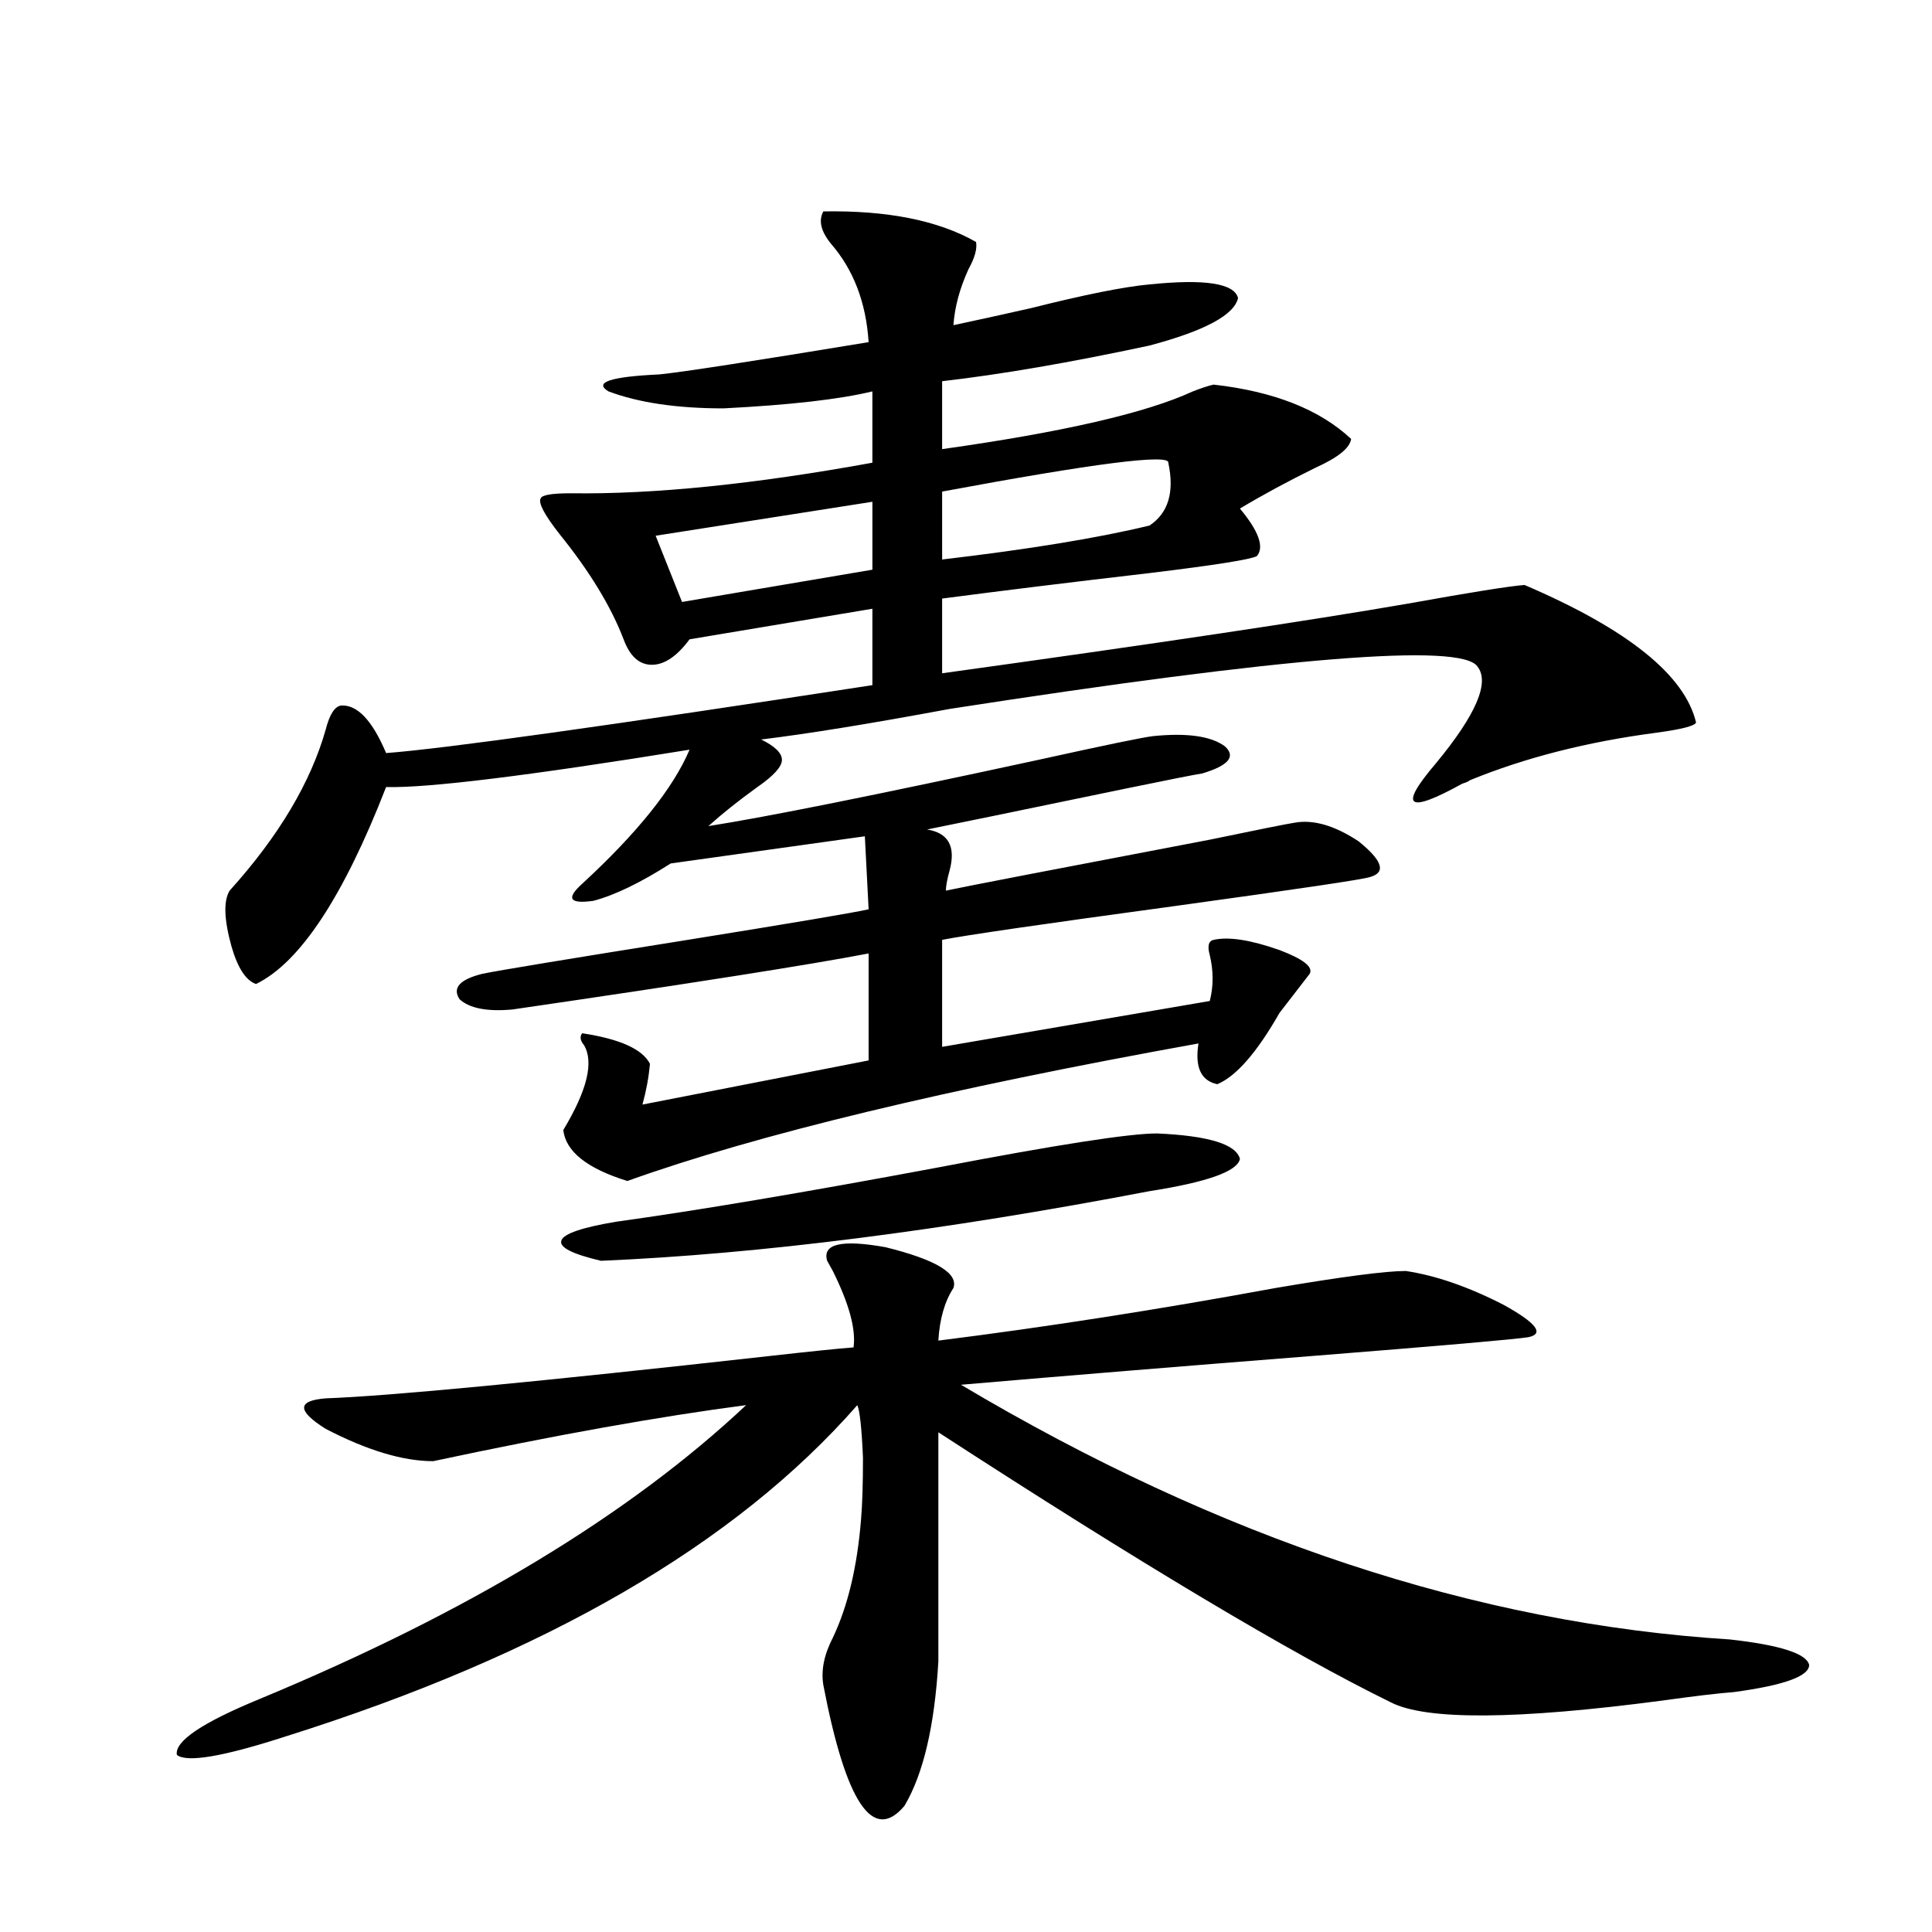
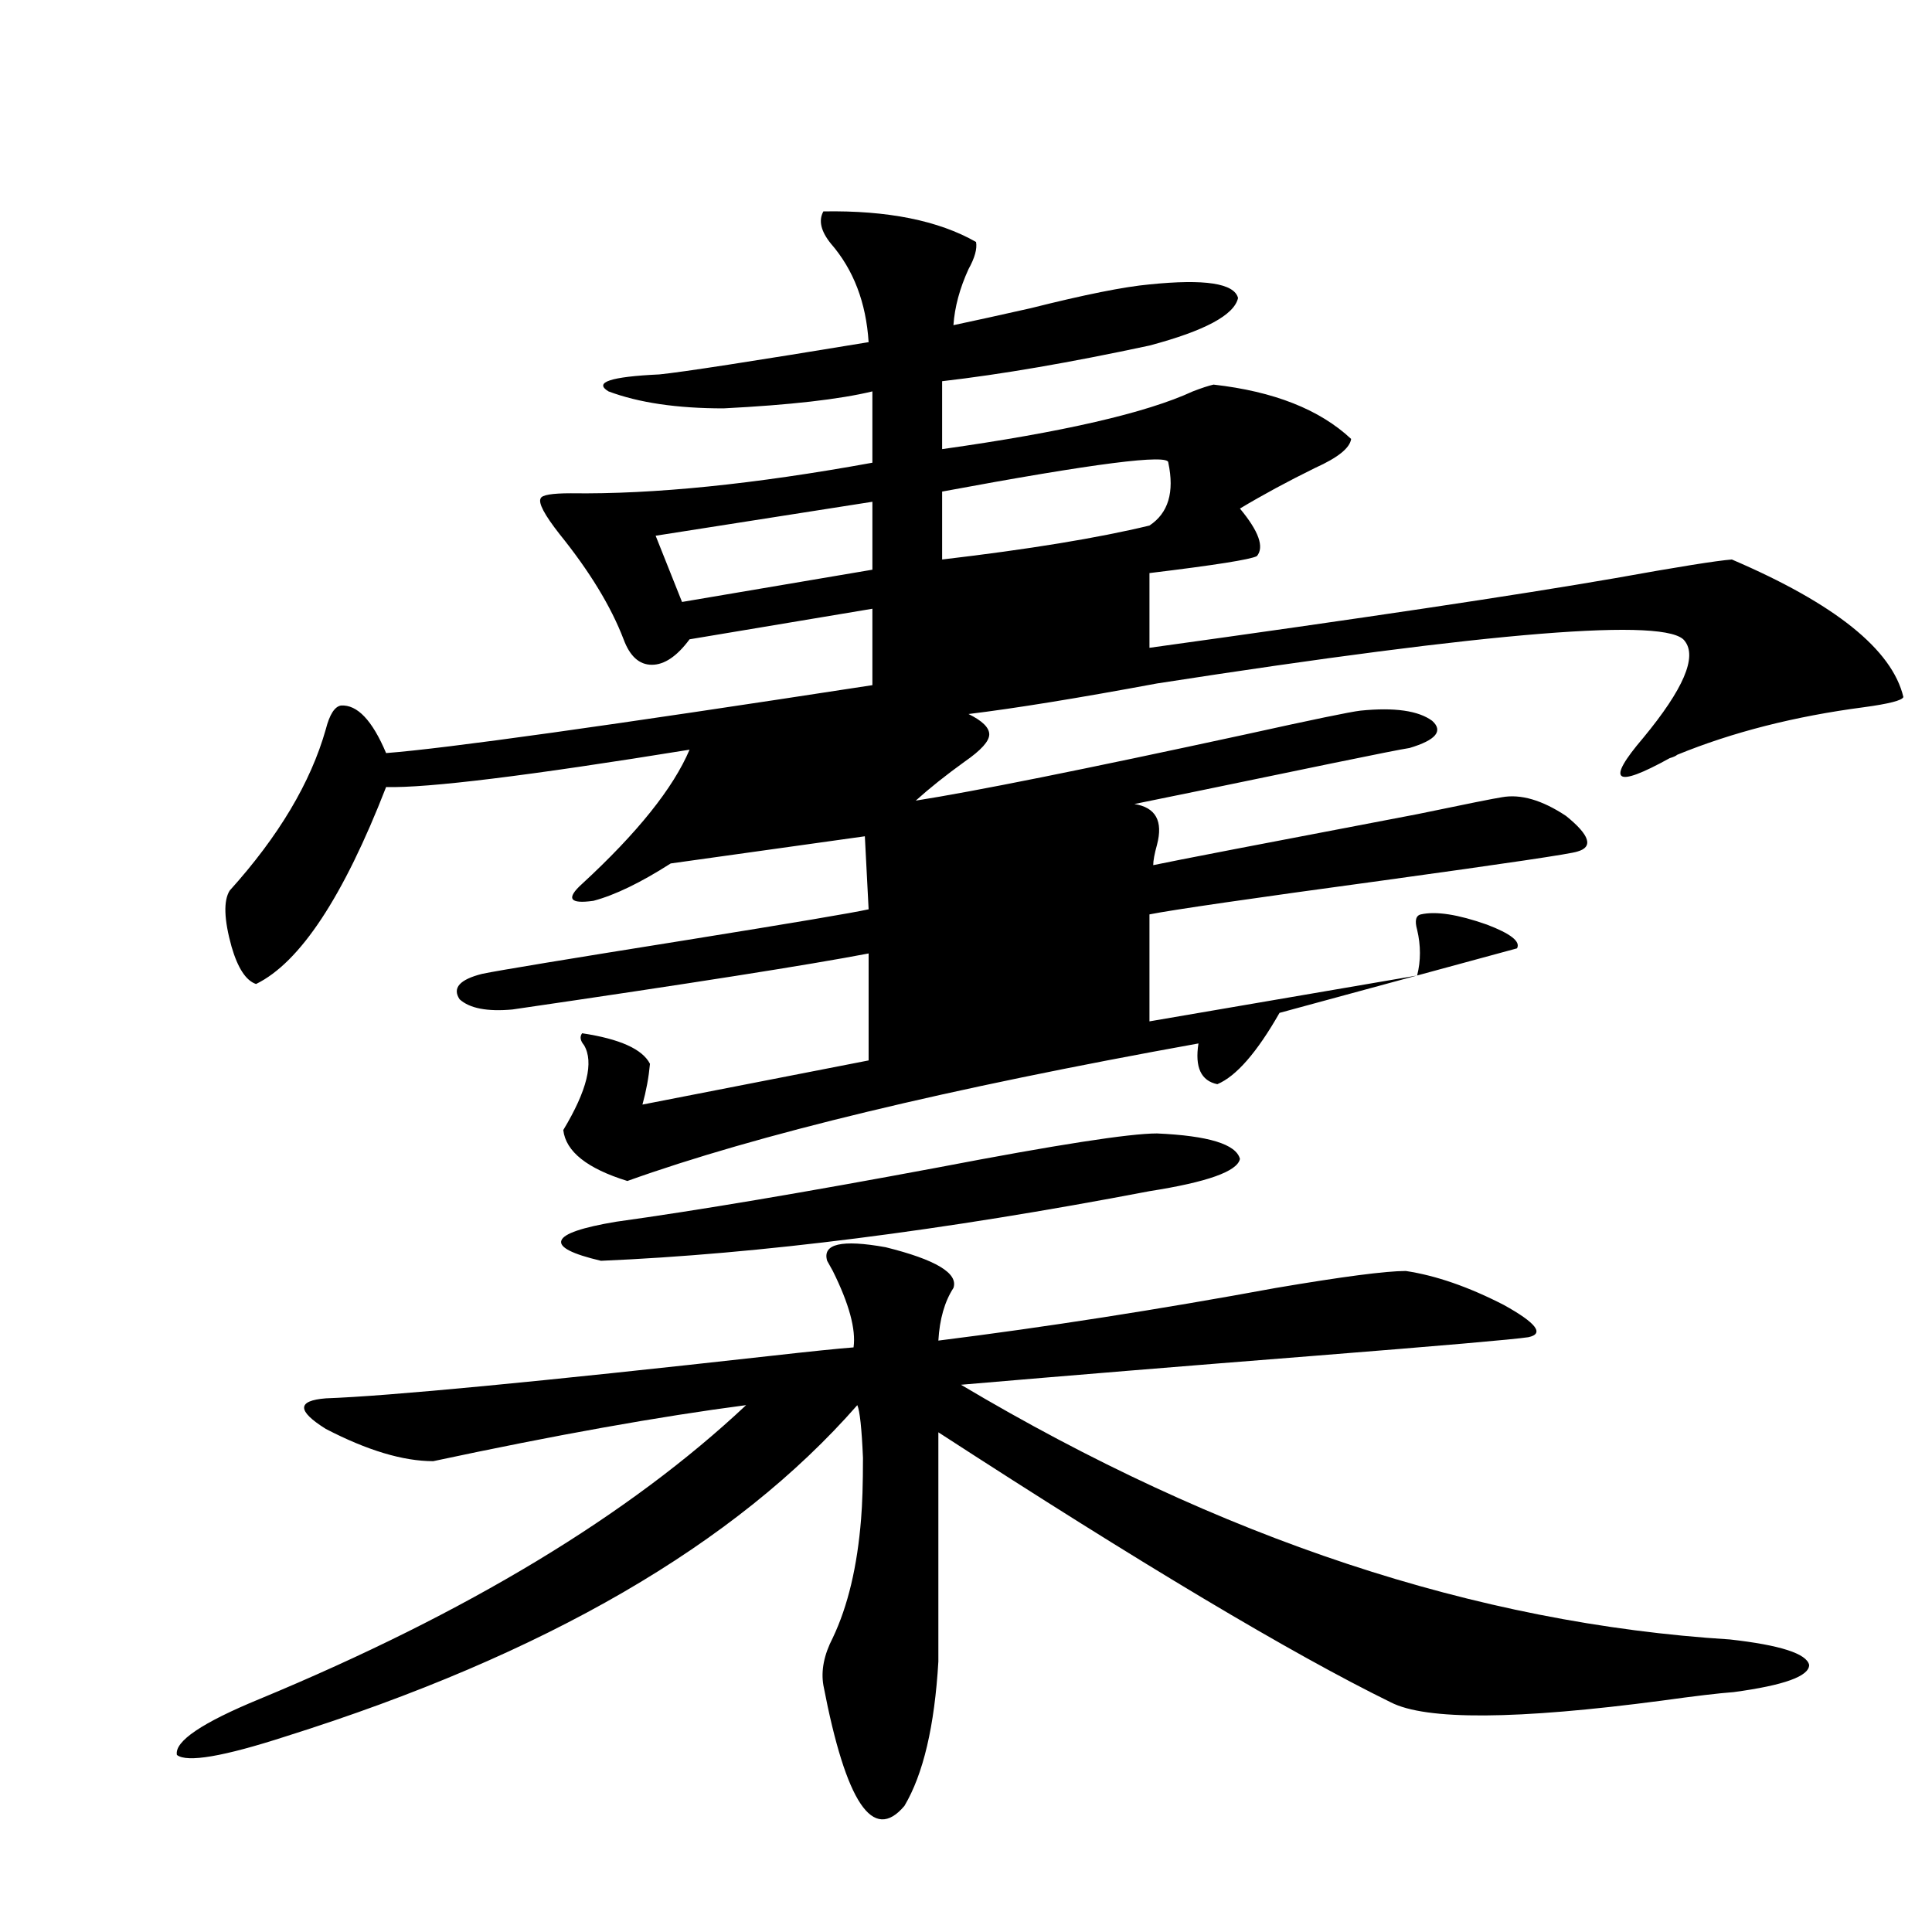
<svg xmlns="http://www.w3.org/2000/svg" version="1.1" id="图层_1" x="0px" y="0px" width="1000px" height="1000px" viewBox="0 0 1000 1000" enable-background="new 0 0 1000 1000" xml:space="preserve">
-   <path d="M428.136,652.586c-2.606-8.789,7.47-11.123,30.243-7.031c26.006,6.455,37.713,13.486,35.121,21.094  c-4.558,7.031-7.164,16.123-7.805,27.246c55.929-7.031,114.144-16.108,174.63-27.246c34.466-5.85,56.904-8.789,67.315-8.789  c15.609,2.349,32.515,8.213,50.73,17.578c16.905,9.38,21.128,14.941,12.683,16.699c-7.805,1.182-44.877,4.395-111.217,9.668  c-66.995,5.273-127.802,10.259-182.435,14.941c133.976,79.692,266.655,123.624,398.039,131.836  c26.006,2.926,39.664,7.32,40.975,13.184c0,5.851-13.018,10.547-39.023,14.063c-7.805,0.577-20.167,2.047-37.072,4.395  c-75.455,9.957-122.283,10.245-140.484,0.879c-51.386-25.199-129.433-71.768-234.141-139.746v118.652  c-1.951,33.398-7.805,58.297-17.561,74.707c-16.265,19.336-30.243-1.469-41.95-62.402c-1.311-7.621,0.32-15.82,4.878-24.609  c7.805-16.41,12.683-36.914,14.634-61.523c0.641-7.607,0.976-18.154,0.976-31.641c-0.655-15.229-1.631-24.307-2.927-27.246  c-63.093,72.07-161.627,129.199-295.603,171.387c-32.529,10.547-51.386,13.761-56.584,9.668  c-1.311-7.031,13.003-16.699,42.926-29.004c107.314-44.535,191.215-95.21,251.701-152.051  c-44.877,5.864-98.869,15.532-161.947,29.004c-15.609,0-34.146-5.562-55.608-16.699c-14.969-9.365-14.969-14.639,0-15.82  c32.515-1.167,109.266-8.486,230.238-21.973c20.808-2.334,35.121-3.804,42.926-4.395c1.296-9.365-2.286-22.549-10.731-39.551  C429.752,655.525,428.776,653.768,428.136,652.586z M662.276,524.266c-11.707,20.518-22.438,32.822-32.194,36.914  c-8.46-1.758-11.707-8.789-9.756-21.094c-130.088,23.442-228.622,47.173-295.603,71.191c-20.822-6.44-31.874-15.229-33.17-26.367  c12.348-20.503,15.93-35.156,10.731-43.945c-1.951-2.334-2.286-4.395-0.976-6.152c19.512,2.939,31.219,8.213,35.121,15.82  c-0.655,7.031-1.951,14.063-3.902,21.094l117.07-22.852v-55.371c-30.578,5.864-92.04,15.532-184.386,29.004  c-13.018,1.182-22.118-0.576-27.316-5.273c-3.902-5.85,0-10.244,11.707-13.184c8.445-1.758,43.901-7.607,106.339-17.578  c54.633-8.789,85.852-14.063,93.656-15.82l-1.951-37.793l-100.485,14.063c-15.609,9.971-28.947,16.411-39.999,19.336  c-12.362,1.758-14.313-1.167-5.854-8.789c28.612-26.367,47.148-49.507,55.608-69.434c-83.26,13.486-135.606,19.927-157.069,19.336  c-22.118,56.841-44.557,90.83-67.315,101.953c-5.213-1.758-9.436-8.198-12.683-19.336c-3.902-14.063-4.237-23.73-0.976-29.004  c25.365-28.125,41.95-55.947,49.755-83.496c1.951-7.607,4.543-11.714,7.805-12.305c8.445-0.576,16.25,7.622,23.414,24.609  c30.563-2.334,114.464-14.063,251.701-35.156v-39.551l-94.632,15.82c-6.509,8.789-13.018,13.184-19.512,13.184  c-6.509,0-11.387-4.395-14.634-13.184c-6.509-16.987-17.561-35.156-33.17-54.492c-7.805-9.956-11.066-16.108-9.756-18.457  c0.641-1.758,5.854-2.637,15.609-2.637c42.926,0.591,94.952-4.683,156.094-15.82v-36.914c-16.92,4.106-42.605,7.031-77.071,8.789  c-24.069,0-43.901-2.925-59.511-8.789c-7.805-4.683,0.976-7.607,26.341-8.789c11.707-1.167,47.804-6.729,108.29-16.699  c-1.311-20.503-7.805-37.49-19.512-50.977c-5.213-6.44-6.509-12.002-3.902-16.699c33.17-0.576,59.511,4.697,79.022,15.82  c0.641,3.516-0.655,8.213-3.902,14.063c-4.558,9.971-7.164,19.639-7.805,29.004c11.052-2.334,24.39-5.273,39.999-8.789  c27.957-7.031,48.444-11.123,61.462-12.305c28.612-2.925,43.901-0.576,45.853,7.031c-1.951,8.789-17.24,17.002-45.853,24.609  c-40.975,8.789-76.751,14.941-107.314,18.457v35.156c62.438-8.789,105.684-18.745,129.753-29.883  c4.543-1.758,8.125-2.925,10.731-3.516c31.219,3.516,54.953,12.896,71.218,28.125c-0.655,4.697-6.829,9.668-18.536,14.941  c-14.313,7.031-27.316,14.063-39.023,21.094c9.756,11.729,12.683,19.927,8.78,24.609c-3.262,1.758-21.798,4.697-55.608,8.789  c-40.334,4.697-76.096,9.092-107.314,13.184v38.672c109.906-15.229,190.239-27.246,240.97-36.035  c32.515-5.85,52.682-9.077,60.486-9.668c53.322,22.852,82.925,46.582,88.778,71.191c-0.655,1.758-7.484,3.516-20.487,5.273  c-35.776,4.697-67.971,12.896-96.583,24.609c-0.655,0.591-1.951,1.182-3.902,1.758c-28.627,15.82-33.17,12.305-13.658-10.547  c20.808-25.186,27.957-41.885,21.463-50.098c-8.46-12.305-99.51-4.971-273.164,21.973c-40.975,7.622-73.504,12.896-97.559,15.82  c7.149,3.516,10.731,7.031,10.731,10.547s-4.237,8.213-12.683,14.063c-9.756,7.031-18.216,13.774-25.365,20.215  c29.908-4.683,86.827-16.108,170.728-34.277c34.466-7.607,54.298-11.714,59.511-12.305c17.561-1.758,29.908,0,37.072,5.273  c5.854,5.273,1.951,9.971-11.707,14.063c-3.902,0.591-17.24,3.228-39.999,7.91c-56.584,11.729-90.729,18.76-102.437,21.094  c11.052,1.758,14.954,8.789,11.707,21.094c-1.311,4.697-1.951,8.213-1.951,10.547c11.052-2.334,56.584-11.123,136.582-26.367  c25.365-5.273,39.999-8.198,43.901-8.789c9.756-1.758,20.808,1.47,33.17,9.668c12.348,9.971,14.299,16.123,5.854,18.457  c-3.262,1.182-36.752,6.152-100.485,14.941c-68.946,9.38-109.266,15.244-120.973,17.578v55.371l138.533-23.73  c1.951-7.607,1.951-15.518,0-23.73c-1.311-4.683-0.655-7.319,1.951-7.91c7.805-1.758,19.177,0,34.146,5.273  c12.348,4.697,17.561,8.789,15.609,12.305L662.276,524.266z M598.863,586.668c26.661,1.182,40.975,5.576,42.926,13.184  c-1.311,6.455-16.92,12.017-46.828,16.699c-107.314,20.518-201.946,32.52-283.896,36.035c-14.969-3.516-21.798-7.031-20.487-10.547  c1.296-3.516,10.731-6.729,28.292-9.668c42.271-5.85,97.879-15.229,166.825-28.125C546.822,592.532,584.55,586.668,598.863,586.668z   M451.55,259.715l-112.192,17.578l13.658,34.277l98.534-16.699V259.715z M604.717,239.5c0.641-4.683-38.383,0.303-117.07,14.941  v35.156c44.877-5.273,80.639-11.123,107.314-17.578C604.717,265.579,607.964,254.744,604.717,239.5z" />
+   <path d="M428.136,652.586c-2.606-8.789,7.47-11.123,30.243-7.031c26.006,6.455,37.713,13.486,35.121,21.094  c-4.558,7.031-7.164,16.123-7.805,27.246c55.929-7.031,114.144-16.108,174.63-27.246c34.466-5.85,56.904-8.789,67.315-8.789  c15.609,2.349,32.515,8.213,50.73,17.578c16.905,9.38,21.128,14.941,12.683,16.699c-7.805,1.182-44.877,4.395-111.217,9.668  c-66.995,5.273-127.802,10.259-182.435,14.941c133.976,79.692,266.655,123.624,398.039,131.836  c26.006,2.926,39.664,7.32,40.975,13.184c0,5.851-13.018,10.547-39.023,14.063c-7.805,0.577-20.167,2.047-37.072,4.395  c-75.455,9.957-122.283,10.245-140.484,0.879c-51.386-25.199-129.433-71.768-234.141-139.746v118.652  c-1.951,33.398-7.805,58.297-17.561,74.707c-16.265,19.336-30.243-1.469-41.95-62.402c-1.311-7.621,0.32-15.82,4.878-24.609  c7.805-16.41,12.683-36.914,14.634-61.523c0.641-7.607,0.976-18.154,0.976-31.641c-0.655-15.229-1.631-24.307-2.927-27.246  c-63.093,72.07-161.627,129.199-295.603,171.387c-32.529,10.547-51.386,13.761-56.584,9.668  c-1.311-7.031,13.003-16.699,42.926-29.004c107.314-44.535,191.215-95.21,251.701-152.051  c-44.877,5.864-98.869,15.532-161.947,29.004c-15.609,0-34.146-5.562-55.608-16.699c-14.969-9.365-14.969-14.639,0-15.82  c32.515-1.167,109.266-8.486,230.238-21.973c20.808-2.334,35.121-3.804,42.926-4.395c1.296-9.365-2.286-22.549-10.731-39.551  C429.752,655.525,428.776,653.768,428.136,652.586z M662.276,524.266c-11.707,20.518-22.438,32.822-32.194,36.914  c-8.46-1.758-11.707-8.789-9.756-21.094c-130.088,23.442-228.622,47.173-295.603,71.191c-20.822-6.44-31.874-15.229-33.17-26.367  c12.348-20.503,15.93-35.156,10.731-43.945c-1.951-2.334-2.286-4.395-0.976-6.152c19.512,2.939,31.219,8.213,35.121,15.82  c-0.655,7.031-1.951,14.063-3.902,21.094l117.07-22.852v-55.371c-30.578,5.864-92.04,15.532-184.386,29.004  c-13.018,1.182-22.118-0.576-27.316-5.273c-3.902-5.85,0-10.244,11.707-13.184c8.445-1.758,43.901-7.607,106.339-17.578  c54.633-8.789,85.852-14.063,93.656-15.82l-1.951-37.793l-100.485,14.063c-15.609,9.971-28.947,16.411-39.999,19.336  c-12.362,1.758-14.313-1.167-5.854-8.789c28.612-26.367,47.148-49.507,55.608-69.434c-83.26,13.486-135.606,19.927-157.069,19.336  c-22.118,56.841-44.557,90.83-67.315,101.953c-5.213-1.758-9.436-8.198-12.683-19.336c-3.902-14.063-4.237-23.73-0.976-29.004  c25.365-28.125,41.95-55.947,49.755-83.496c1.951-7.607,4.543-11.714,7.805-12.305c8.445-0.576,16.25,7.622,23.414,24.609  c30.563-2.334,114.464-14.063,251.701-35.156v-39.551l-94.632,15.82c-6.509,8.789-13.018,13.184-19.512,13.184  c-6.509,0-11.387-4.395-14.634-13.184c-6.509-16.987-17.561-35.156-33.17-54.492c-7.805-9.956-11.066-16.108-9.756-18.457  c0.641-1.758,5.854-2.637,15.609-2.637c42.926,0.591,94.952-4.683,156.094-15.82v-36.914c-16.92,4.106-42.605,7.031-77.071,8.789  c-24.069,0-43.901-2.925-59.511-8.789c-7.805-4.683,0.976-7.607,26.341-8.789c11.707-1.167,47.804-6.729,108.29-16.699  c-1.311-20.503-7.805-37.49-19.512-50.977c-5.213-6.44-6.509-12.002-3.902-16.699c33.17-0.576,59.511,4.697,79.022,15.82  c0.641,3.516-0.655,8.213-3.902,14.063c-4.558,9.971-7.164,19.639-7.805,29.004c11.052-2.334,24.39-5.273,39.999-8.789  c27.957-7.031,48.444-11.123,61.462-12.305c28.612-2.925,43.901-0.576,45.853,7.031c-1.951,8.789-17.24,17.002-45.853,24.609  c-40.975,8.789-76.751,14.941-107.314,18.457v35.156c62.438-8.789,105.684-18.745,129.753-29.883  c4.543-1.758,8.125-2.925,10.731-3.516c31.219,3.516,54.953,12.896,71.218,28.125c-0.655,4.697-6.829,9.668-18.536,14.941  c-14.313,7.031-27.316,14.063-39.023,21.094c9.756,11.729,12.683,19.927,8.78,24.609c-3.262,1.758-21.798,4.697-55.608,8.789  v38.672c109.906-15.229,190.239-27.246,240.97-36.035  c32.515-5.85,52.682-9.077,60.486-9.668c53.322,22.852,82.925,46.582,88.778,71.191c-0.655,1.758-7.484,3.516-20.487,5.273  c-35.776,4.697-67.971,12.896-96.583,24.609c-0.655,0.591-1.951,1.182-3.902,1.758c-28.627,15.82-33.17,12.305-13.658-10.547  c20.808-25.186,27.957-41.885,21.463-50.098c-8.46-12.305-99.51-4.971-273.164,21.973c-40.975,7.622-73.504,12.896-97.559,15.82  c7.149,3.516,10.731,7.031,10.731,10.547s-4.237,8.213-12.683,14.063c-9.756,7.031-18.216,13.774-25.365,20.215  c29.908-4.683,86.827-16.108,170.728-34.277c34.466-7.607,54.298-11.714,59.511-12.305c17.561-1.758,29.908,0,37.072,5.273  c5.854,5.273,1.951,9.971-11.707,14.063c-3.902,0.591-17.24,3.228-39.999,7.91c-56.584,11.729-90.729,18.76-102.437,21.094  c11.052,1.758,14.954,8.789,11.707,21.094c-1.311,4.697-1.951,8.213-1.951,10.547c11.052-2.334,56.584-11.123,136.582-26.367  c25.365-5.273,39.999-8.198,43.901-8.789c9.756-1.758,20.808,1.47,33.17,9.668c12.348,9.971,14.299,16.123,5.854,18.457  c-3.262,1.182-36.752,6.152-100.485,14.941c-68.946,9.38-109.266,15.244-120.973,17.578v55.371l138.533-23.73  c1.951-7.607,1.951-15.518,0-23.73c-1.311-4.683-0.655-7.319,1.951-7.91c7.805-1.758,19.177,0,34.146,5.273  c12.348,4.697,17.561,8.789,15.609,12.305L662.276,524.266z M598.863,586.668c26.661,1.182,40.975,5.576,42.926,13.184  c-1.311,6.455-16.92,12.017-46.828,16.699c-107.314,20.518-201.946,32.52-283.896,36.035c-14.969-3.516-21.798-7.031-20.487-10.547  c1.296-3.516,10.731-6.729,28.292-9.668c42.271-5.85,97.879-15.229,166.825-28.125C546.822,592.532,584.55,586.668,598.863,586.668z   M451.55,259.715l-112.192,17.578l13.658,34.277l98.534-16.699V259.715z M604.717,239.5c0.641-4.683-38.383,0.303-117.07,14.941  v35.156c44.877-5.273,80.639-11.123,107.314-17.578C604.717,265.579,607.964,254.744,604.717,239.5z" />
</svg>